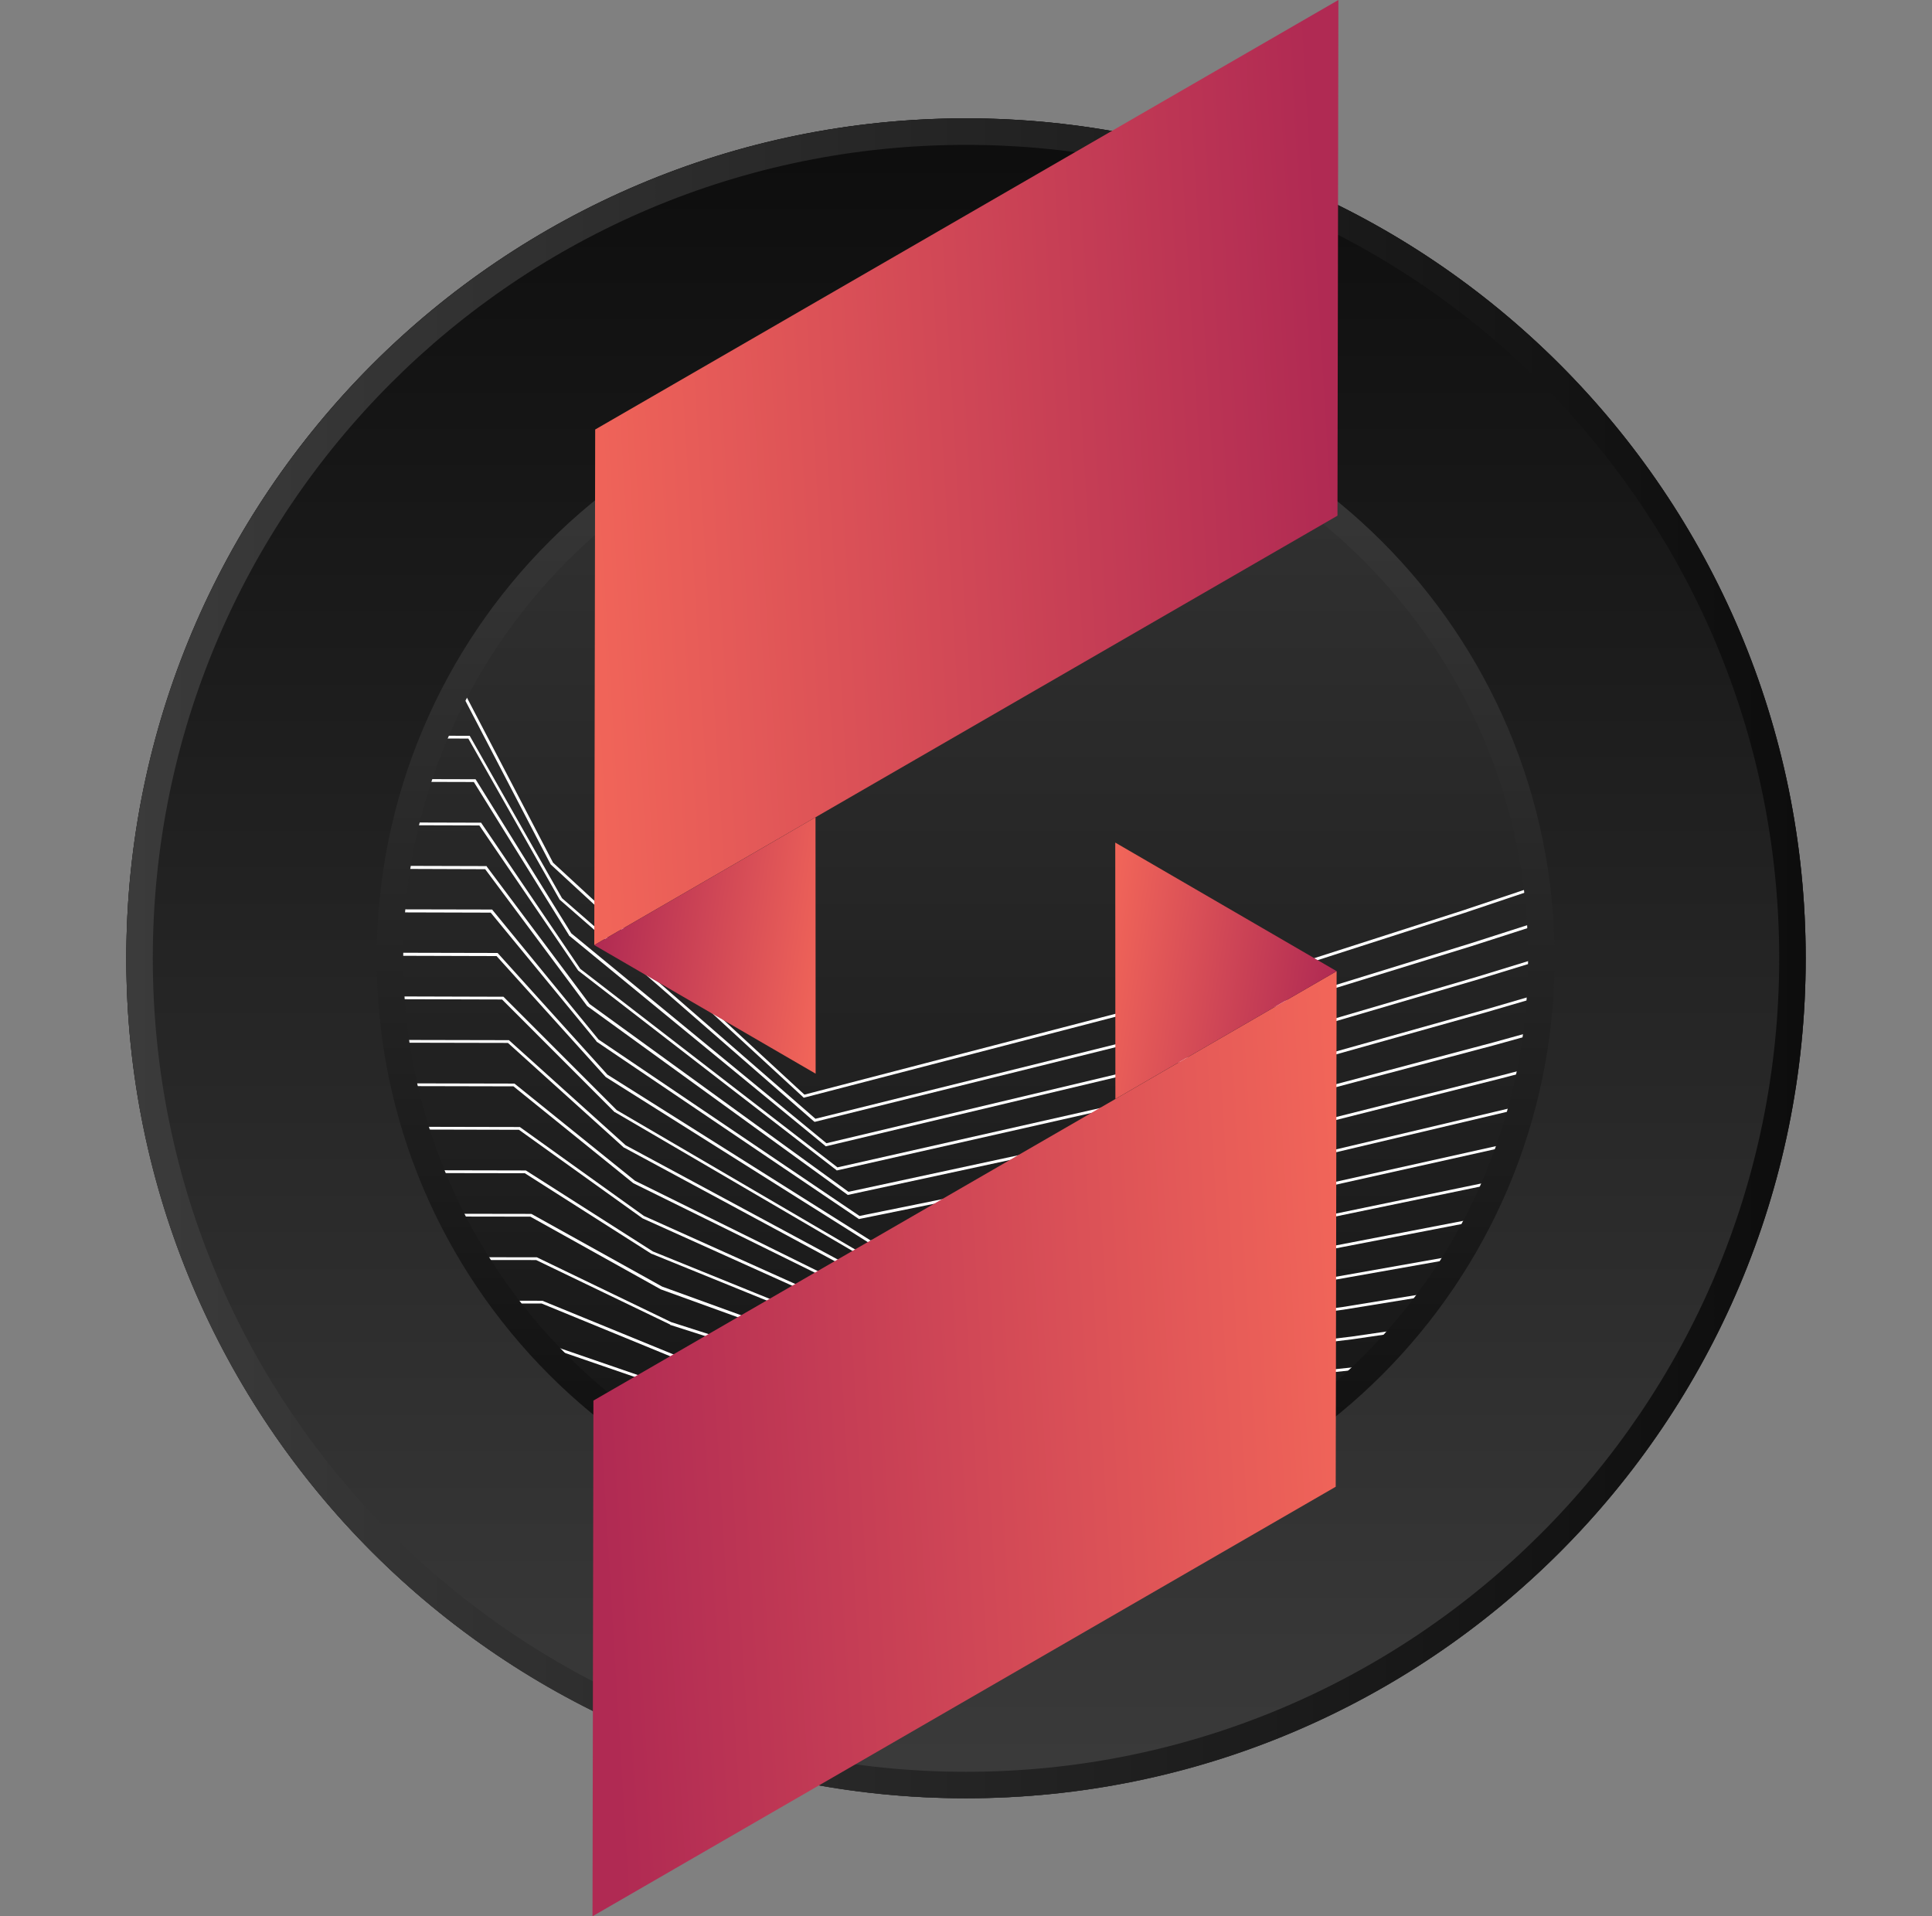
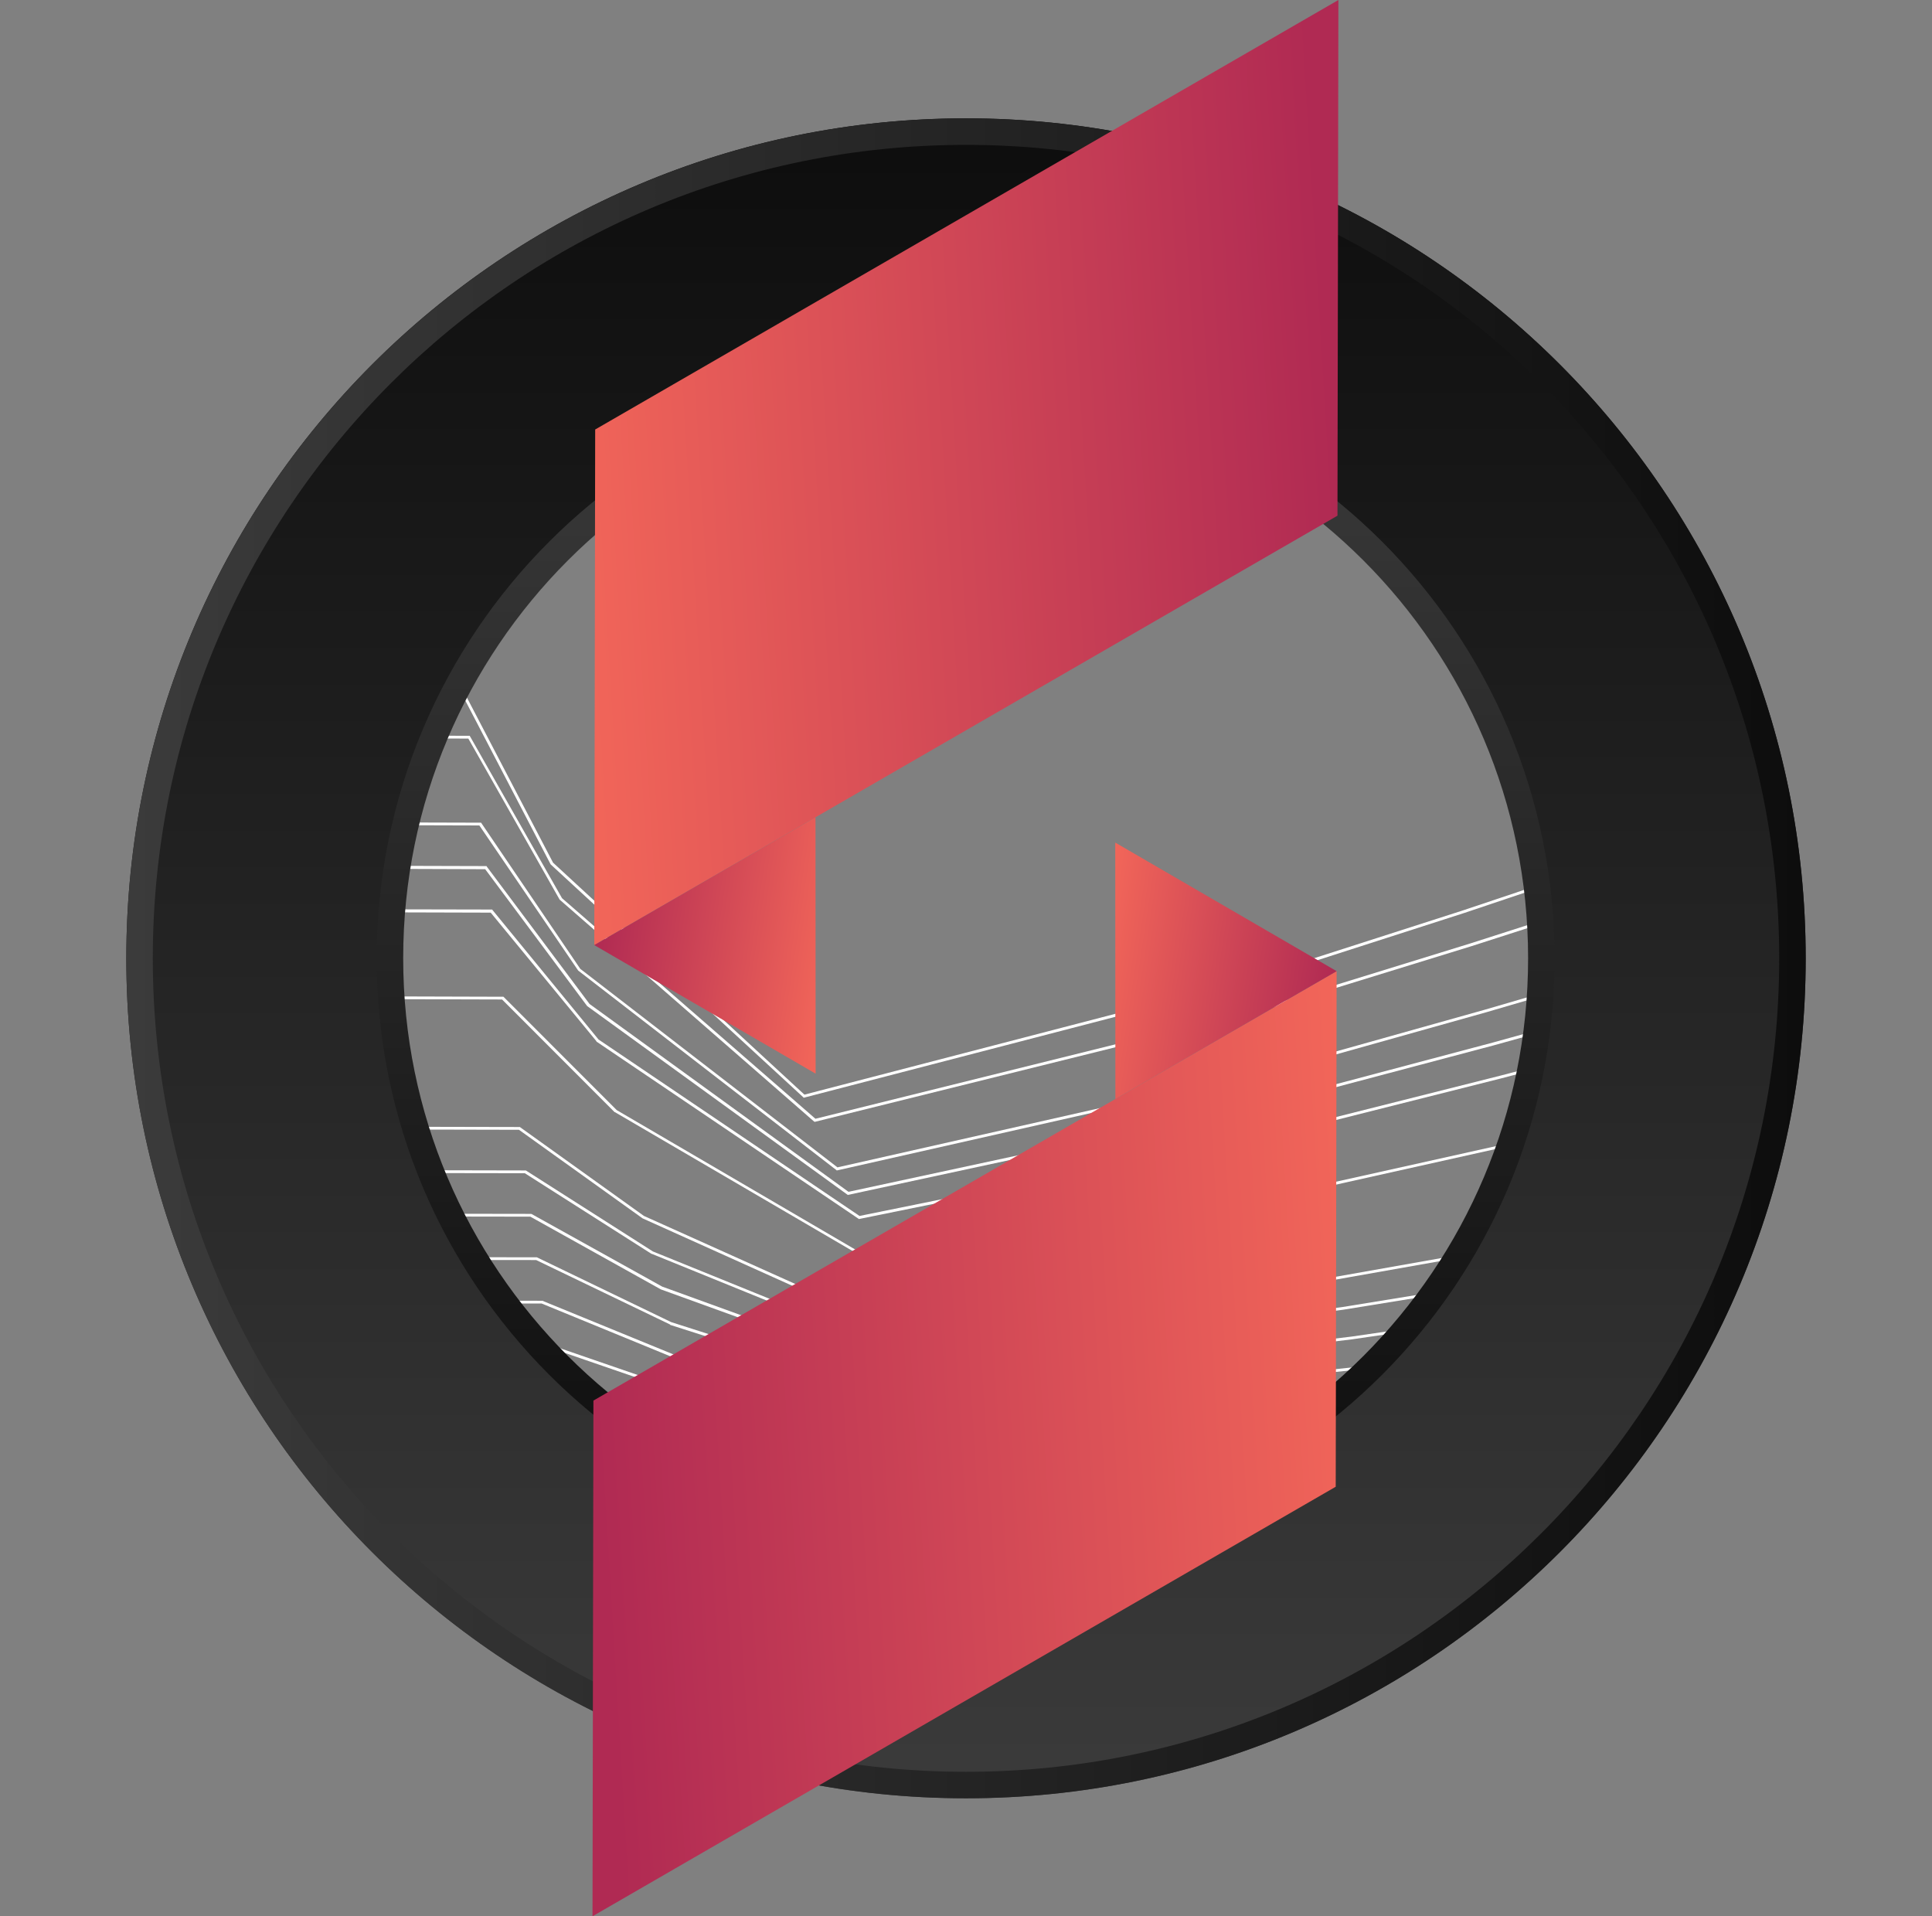
<svg xmlns="http://www.w3.org/2000/svg" width="121" height="120" viewBox="0 0 121 120" fill="none">
  <rect x="0" y="0" width="121" height="120" fill="#808080" stroke="none" />
-   <ellipse cx="60.5" cy="60.01" rx="52.59" ry="52.6" fill="url(#paint0_linear_2643_26042)" />
  <path fill-rule="evenodd" clip-rule="evenodd" d="M60.5 112.61C89.545 112.61 113.09 89.06 113.09 60.01C113.09 30.96 89.545 7.41 60.5 7.41C31.455 7.41 7.91 30.96 7.91 60.01C7.91 89.06 31.455 112.61 60.5 112.61ZM60.5 96.681C80.749 96.681 97.164 80.263 97.164 60.011C97.164 39.758 80.749 23.34 60.5 23.34C40.251 23.34 23.836 39.758 23.836 60.011C23.836 80.263 40.251 96.681 60.5 96.681Z" fill="url(#paint1_linear_2643_26042)" />
  <path fill-rule="evenodd" clip-rule="evenodd" d="M111.431 60.013C111.431 31.879 88.628 9.072 60.5 9.072C32.372 9.072 9.569 31.879 9.569 60.013C9.569 88.147 32.372 110.954 60.5 110.954C88.628 110.954 111.431 88.147 111.431 60.013ZM113.09 60.013C113.09 30.963 89.545 7.413 60.5 7.413C31.455 7.413 7.91 30.963 7.91 60.013C7.91 89.064 31.455 112.613 60.5 112.613C89.545 112.613 113.09 89.064 113.09 60.013Z" fill="url(#paint2_linear_2643_26042)" />
-   <path d="M96.942 59.991L92.628 61.317L79.386 65.202L51.717 71.786L51.696 71.764L35.629 58.576V58.554L29.677 48.971L25.767 48.96C25.785 48.902 25.805 48.845 25.824 48.787L29.785 48.798L35.78 58.447L51.76 71.591L79.343 65.03L92.585 61.145L96.94 59.809C96.941 59.87 96.942 59.93 96.942 59.991Z" fill="white" />
  <path d="M96.85 57.74L92.175 59.245L78.869 63.346L51.027 70.253L50.984 70.231L35.068 56.353L35.047 56.331L29.332 46.251L26.782 46.244C26.806 46.186 26.831 46.128 26.856 46.07L29.418 46.078L35.198 56.245L51.07 70.059L78.826 63.173L92.111 59.072L96.836 57.556C96.841 57.617 96.845 57.679 96.85 57.74Z" fill="white" />
  <path d="M96.623 55.519L91.701 57.173L78.351 61.468L50.337 68.742L50.294 68.699L34.486 54.129L28.965 43.531L28.057 43.528C28.087 43.471 28.117 43.413 28.148 43.355L29.073 43.359L34.637 54.021L50.38 68.548L78.287 61.295L91.658 57L96.599 55.343C96.607 55.402 96.615 55.461 96.623 55.519Z" fill="white" />
  <path d="M24.989 51.677L30.022 51.691L36.211 60.778L52.386 73.275L52.407 73.297L79.926 67.081L93.081 63.39L96.897 62.274C96.9 62.212 96.903 62.15 96.906 62.088L93.038 63.217L79.883 66.908L52.45 73.103L36.341 60.67L30.13 51.518L25.031 51.504C25.017 51.562 25.003 51.619 24.989 51.677Z" fill="white" />
  <path d="M24.462 54.22L30.475 54.237L30.496 54.28L36.923 62.871L53.141 74.634L80.4 68.763L93.491 65.288L96.728 64.391C96.722 64.456 96.714 64.521 96.707 64.585L93.555 65.461L80.443 68.936L53.097 74.829L36.772 63L30.388 54.431L24.43 54.41C24.441 54.347 24.451 54.283 24.462 54.22Z" fill="white" />
  <path d="M24.087 57.132L30.733 57.151L37.354 65.202V65.224L53.766 76.318L53.788 76.34L80.982 70.814L94.008 67.533L96.365 66.915C96.376 66.851 96.388 66.787 96.399 66.723L93.965 67.36L80.939 70.641L53.831 76.145L37.484 65.094L30.82 56.957L24.104 56.943C24.098 57.006 24.092 57.069 24.087 57.132Z" fill="white" />
-   <path d="M23.95 59.661L31.165 59.677L38.044 67.296L54.521 77.678L81.478 72.498L94.418 69.433L95.91 69.064C95.895 69.129 95.879 69.194 95.862 69.259L94.461 69.605L81.5 72.67L54.478 77.872L54.456 77.851L37.937 67.447L31.1 59.871L23.947 59.85C23.948 59.787 23.949 59.724 23.95 59.661Z" fill="white" />
  <path d="M95.252 71.422L94.893 71.505L81.996 74.376L55.211 79.211L38.627 69.519L31.531 62.418L23.997 62.396C24 62.454 24.003 62.512 24.007 62.569L31.445 62.59L38.497 69.649H38.519L55.146 79.362L55.168 79.383L82.039 74.548L94.914 71.678L95.191 71.613C95.212 71.55 95.232 71.486 95.252 71.422Z" fill="white" />
-   <path d="M94.421 73.769L82.535 76.232L55.901 80.721L39.187 71.721L31.898 65.159L31.877 65.137L24.246 65.121C24.253 65.179 24.261 65.236 24.269 65.294L31.812 65.31L39.08 71.872H39.101L55.836 80.894L55.858 80.916L82.557 76.404L94.343 73.966C94.369 73.9 94.395 73.834 94.421 73.769Z" fill="white" />
-   <path d="M93.403 76.111L83.053 78.109L56.591 82.253L39.77 73.943L32.221 67.856L24.702 67.84C24.714 67.898 24.726 67.955 24.738 68.013L32.157 68.029L39.662 74.094L56.526 82.404L56.548 82.426L83.096 78.282L93.307 76.31C93.34 76.244 93.371 76.177 93.403 76.111Z" fill="white" />
  <path d="M92.185 78.444L83.592 79.966L57.281 83.764L40.33 76.145L32.588 70.598L32.567 70.576L25.375 70.561C25.392 70.618 25.409 70.676 25.426 70.733L32.502 70.749L40.244 76.296L57.217 83.937H57.26L83.614 80.138L92.072 78.641C92.11 78.576 92.148 78.51 92.185 78.444Z" fill="white" />
  <path d="M90.747 80.765L84.109 81.844L57.971 85.297L40.891 78.369L32.933 73.296H32.912L26.279 73.282C26.302 73.341 26.324 73.4 26.347 73.459L32.868 73.469L40.805 78.52H40.826L57.928 85.47H57.95L84.131 82.016L90.612 80.965C90.657 80.898 90.703 80.832 90.747 80.765Z" fill="white" />
  <path d="M89.077 83.053L84.649 83.7L58.661 86.808L41.473 80.57L33.278 76.016H33.257L27.435 76.007C27.463 76.065 27.49 76.123 27.518 76.18L33.214 76.189L41.387 80.743L58.618 86.981H58.64L84.67 83.873L88.918 83.252C88.972 83.186 89.024 83.119 89.077 83.053Z" fill="white" />
  <path d="M87.129 85.319L85.166 85.577L59.352 88.34L42.034 82.793L33.623 78.735L28.866 78.728C28.899 78.785 28.933 78.843 28.967 78.901L33.58 78.907L41.969 82.944V82.965L59.309 88.513H59.33L85.188 85.75L86.941 85.519C87.004 85.453 87.067 85.386 87.129 85.319Z" fill="white" />
  <path d="M84.903 87.51L60.02 89.852L42.616 84.996L33.968 81.456L30.613 81.451C30.654 81.51 30.696 81.568 30.738 81.626L33.925 81.629L42.552 85.168L59.999 90.025H60.02L84.686 87.706C84.759 87.641 84.831 87.576 84.903 87.51Z" fill="white" />
  <path d="M82.336 89.628L60.71 91.385L43.177 87.219L34.335 84.175L32.734 84.174C32.784 84.232 32.834 84.29 32.884 84.347L34.292 84.348L43.134 87.392L60.689 91.557H60.71L82.073 89.824C82.161 89.759 82.249 89.694 82.336 89.628Z" fill="white" />
  <path d="M79.307 91.676L61.402 92.895L43.761 89.441L35.591 87.149C35.686 87.239 35.783 87.327 35.879 87.415L43.718 89.614L61.38 93.067H61.402L78.979 91.872C79.089 91.807 79.198 91.742 79.307 91.676Z" fill="white" />
-   <path d="M75.475 93.694L62.092 94.427L44.322 91.643L40.082 90.717C40.217 90.809 40.353 90.899 40.49 90.989L44.279 91.816L62.071 94.6H62.092L75.033 93.891C75.181 93.826 75.328 93.761 75.475 93.694Z" fill="white" />
+   <path d="M75.475 93.694L62.092 94.427L44.322 91.643L40.082 90.717C40.217 90.809 40.353 90.899 40.49 90.989L62.071 94.6H62.092L75.033 93.891C75.181 93.826 75.328 93.761 75.475 93.694Z" fill="white" />
  <path d="M70.091 95.636L62.782 95.939L46.134 94.011C46.327 94.094 46.52 94.174 46.715 94.254L62.782 96.111L69.307 95.841C69.569 95.776 69.831 95.707 70.091 95.636Z" fill="white" />
  <path fill-rule="evenodd" clip-rule="evenodd" d="M60.479 95.238C79.933 95.238 95.704 79.464 95.704 60.005C95.703 40.546 79.931 24.772 60.477 24.772C41.023 24.772 25.252 40.546 25.252 60.005C25.253 79.464 41.025 95.238 60.479 95.238ZM60.479 96.897C80.85 96.897 97.363 80.38 97.363 60.005C97.362 39.63 80.848 23.113 60.477 23.113C40.106 23.113 23.593 39.63 23.593 60.005C23.594 80.38 40.108 96.897 60.479 96.897Z" fill="url(#paint3_linear_2643_26042)" />
  <path d="M83.823 0L83.765 32.293L37.219 59.183L37.276 26.897L83.823 0Z" fill="url(#paint4_linear_2643_26042)" />
  <path d="M51.083 67.236L37.219 59.184L51.075 51.18L51.083 67.236Z" fill="url(#paint5_linear_2643_26042)" />
  <path d="M37.108 120L37.166 87.707L83.712 60.817L83.655 93.103L37.108 120Z" fill="url(#paint6_linear_2643_26042)" />
  <path d="M69.848 52.764L83.712 60.816L69.856 68.82L69.848 52.764Z" fill="url(#paint7_linear_2643_26042)" />
  <defs>
    <linearGradient id="paint0_linear_2643_26042" x1="60.5" y1="7.41" x2="60.5" y2="112.61" gradientUnits="userSpaceOnUse">
      <stop stop-color="#3B3B3B" />
      <stop offset="1" stop-color="#0D0D0D" />
    </linearGradient>
    <linearGradient id="paint1_linear_2643_26042" x1="60.5" y1="7.41" x2="60.5" y2="112.61" gradientUnits="userSpaceOnUse">
      <stop stop-color="#0D0D0D" />
      <stop offset="1" stop-color="#3B3B3B" />
    </linearGradient>
    <linearGradient id="paint2_linear_2643_26042" x1="7.91" y1="60.013" x2="113.09" y2="60.013" gradientUnits="userSpaceOnUse">
      <stop stop-color="#3B3B3B" />
      <stop offset="1" stop-color="#0D0D0D" />
    </linearGradient>
    <linearGradient id="paint3_linear_2643_26042" x1="60.477" y1="23.113" x2="60.477" y2="96.897" gradientUnits="userSpaceOnUse">
      <stop stop-color="#3B3B3B" />
      <stop offset="1" stop-color="#0D0D0D" />
    </linearGradient>
    <linearGradient id="paint4_linear_2643_26042" x1="83.781" y1="32.356" x2="35.775" y2="35.253" gradientUnits="userSpaceOnUse">
      <stop stop-color="#B02A53" />
      <stop offset="1" stop-color="#F26659" />
    </linearGradient>
    <linearGradient id="paint5_linear_2643_26042" x1="37.219" y1="59.183" x2="51.926" y2="61.395" gradientUnits="userSpaceOnUse">
      <stop stop-color="#B02A53" />
      <stop offset="1" stop-color="#F26659" />
    </linearGradient>
    <linearGradient id="paint6_linear_2643_26042" x1="37.15" y1="87.644" x2="85.156" y2="84.747" gradientUnits="userSpaceOnUse">
      <stop stop-color="#B02A53" />
      <stop offset="1" stop-color="#F26659" />
    </linearGradient>
    <linearGradient id="paint7_linear_2643_26042" x1="83.712" y1="60.817" x2="69.005" y2="58.605" gradientUnits="userSpaceOnUse">
      <stop stop-color="#B02A53" />
      <stop offset="1" stop-color="#F26659" />
    </linearGradient>
  </defs>
</svg>